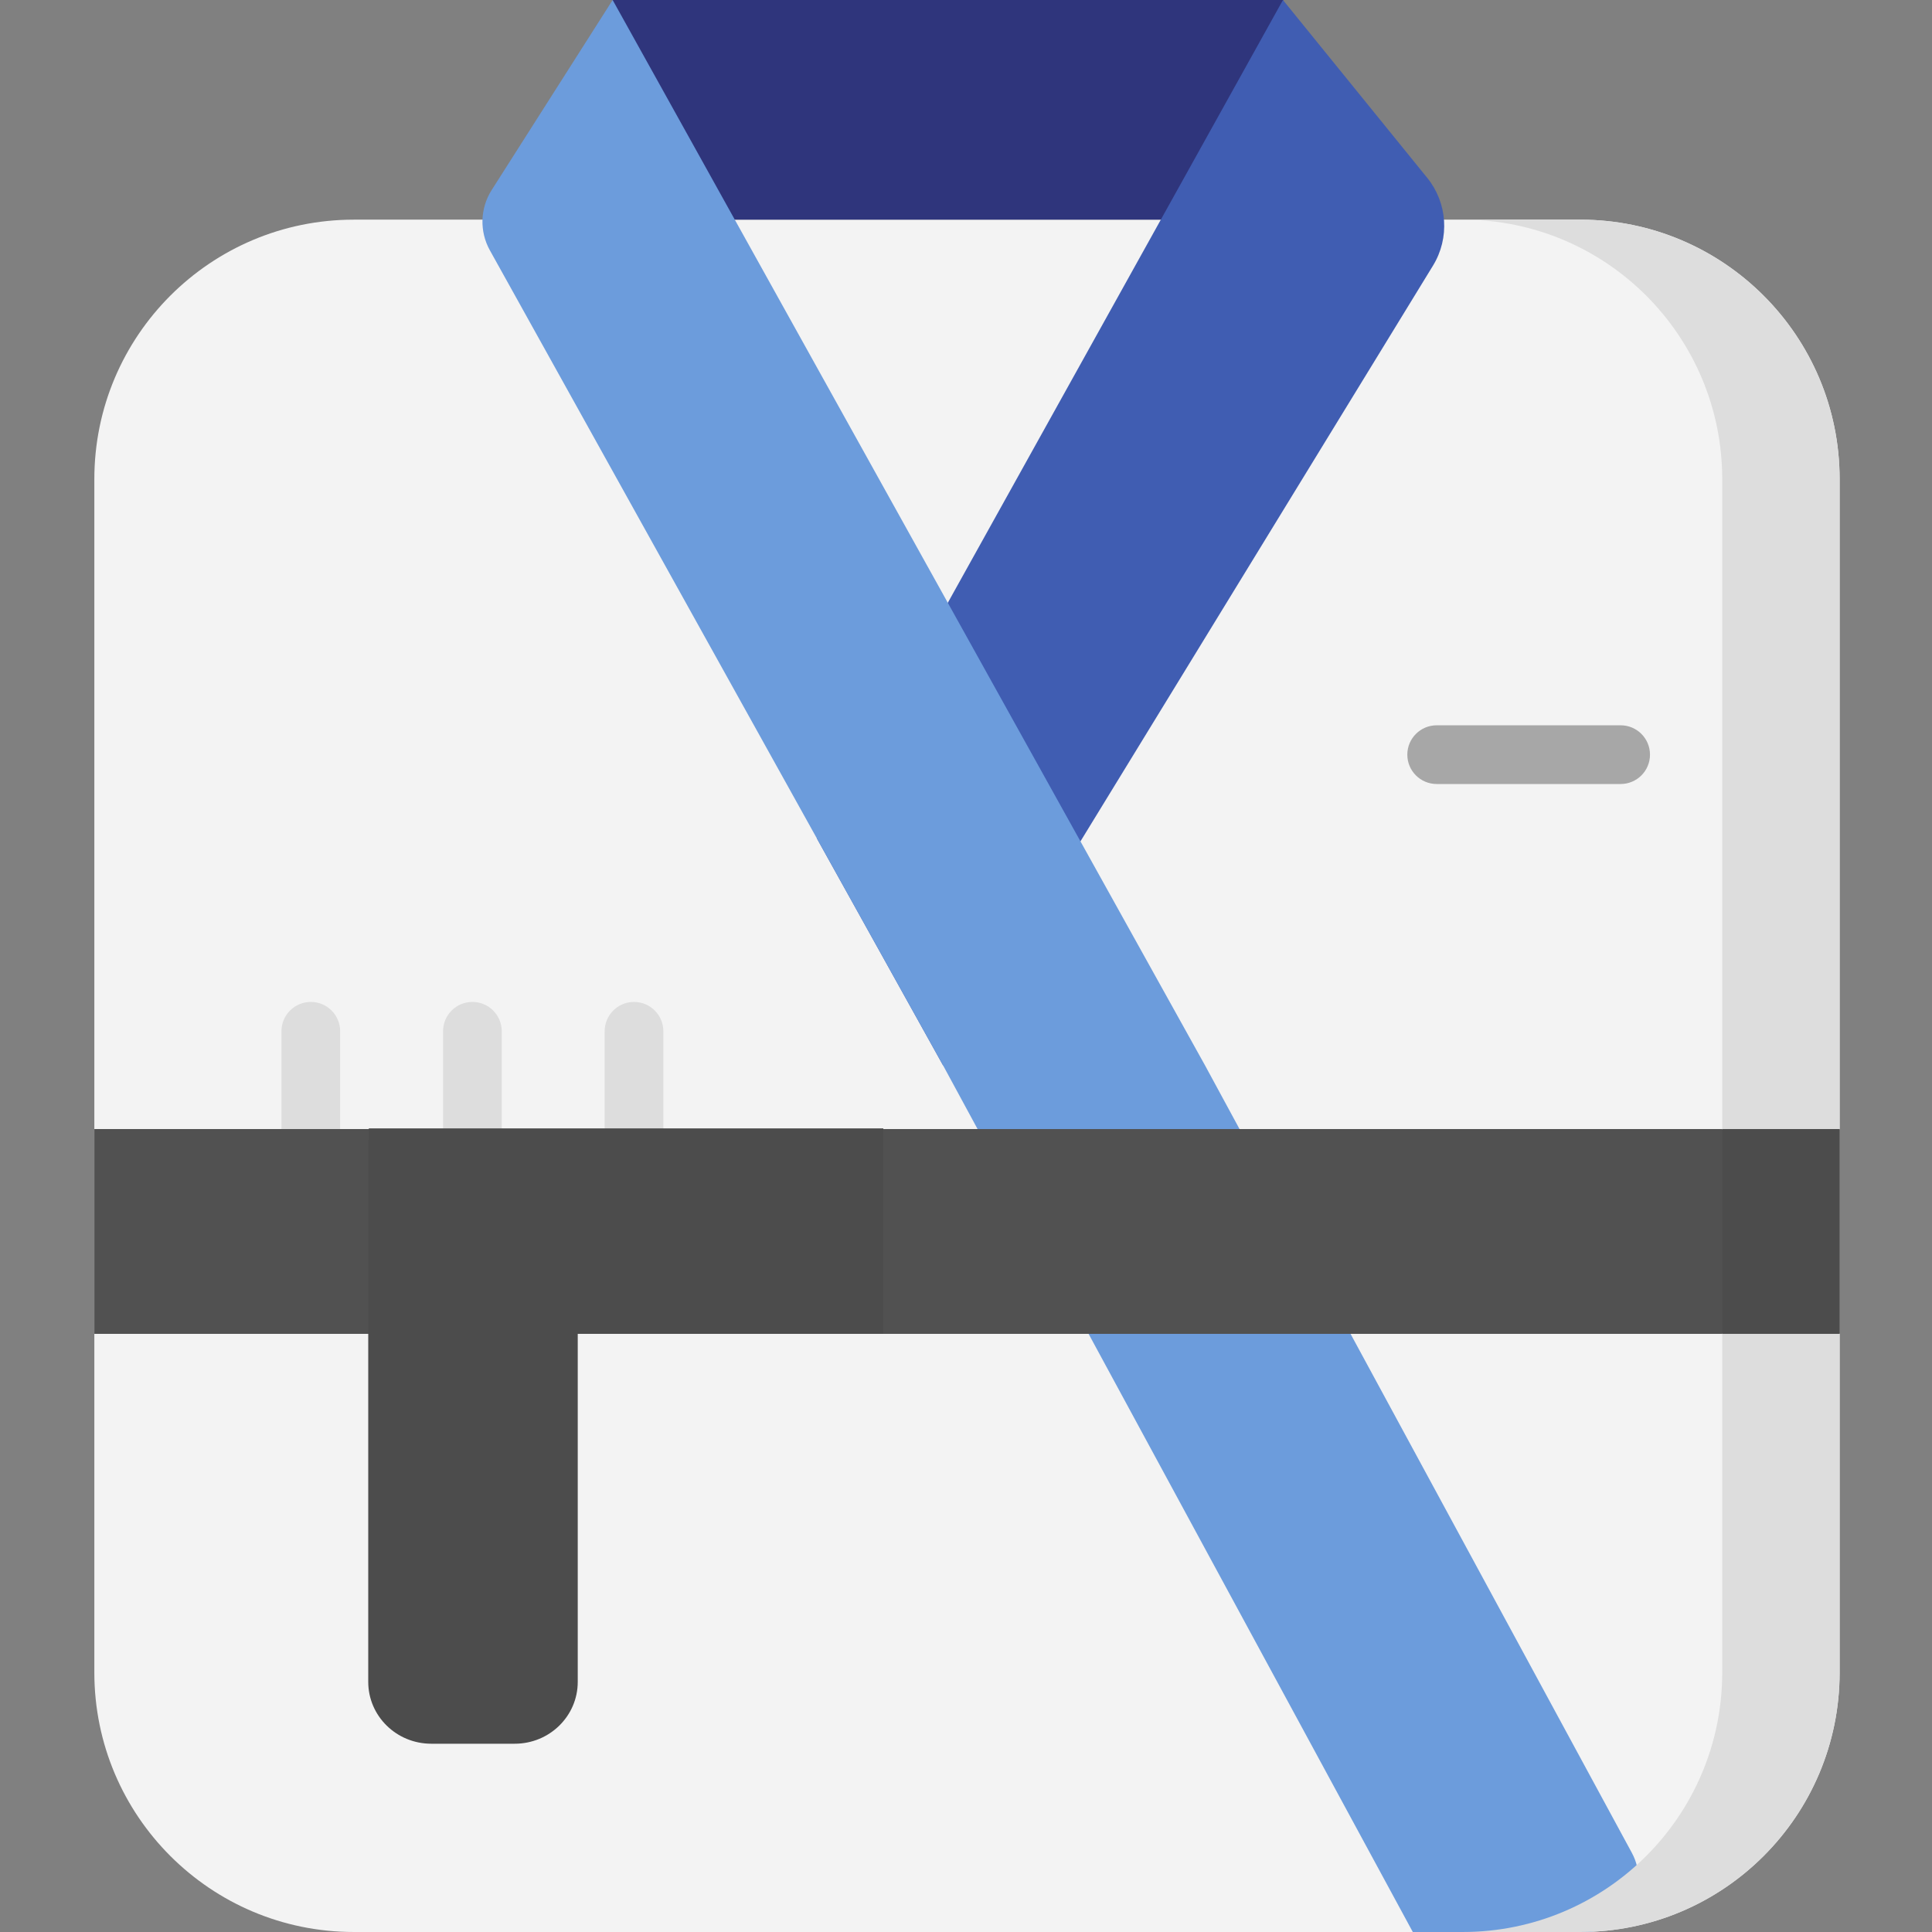
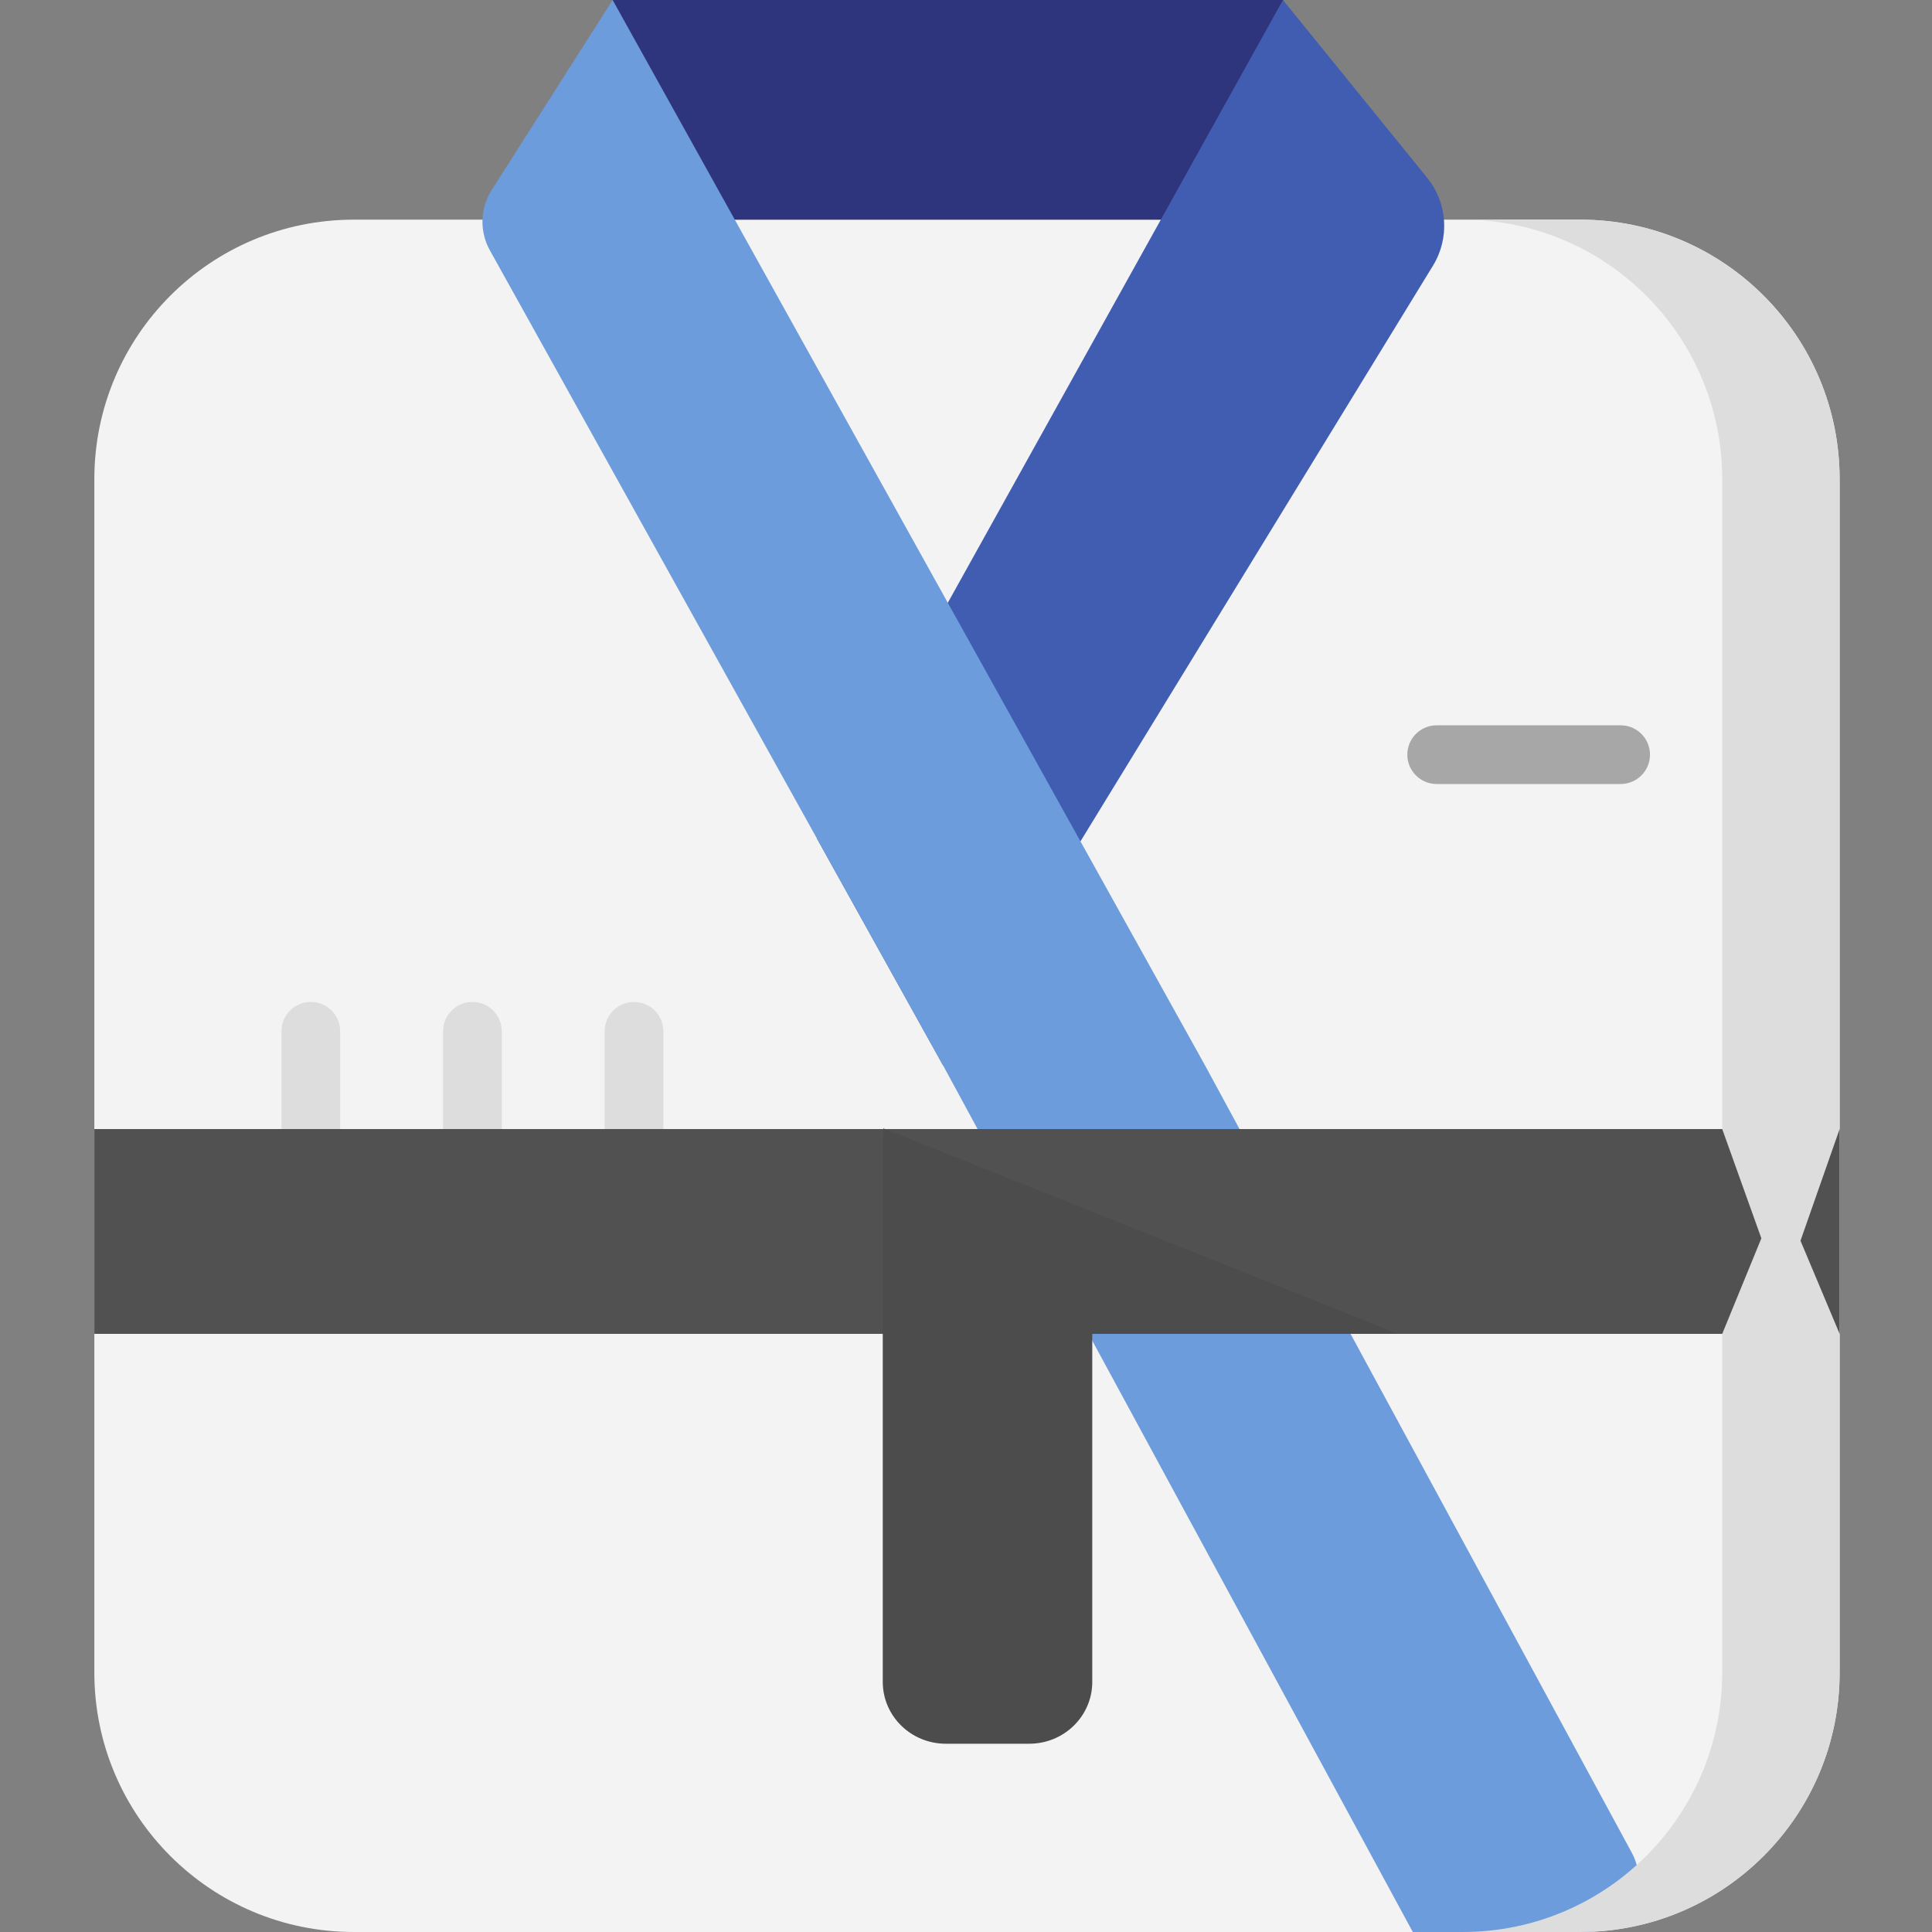
<svg xmlns="http://www.w3.org/2000/svg" height="512pt" viewBox="-25 0 512 512.001" width="512pt">
  <rect x="-25" y="0" width="512" height="512.001" fill="#808080" stroke="none" />
  <path d="m393.754 512h-324.988c-37.977 0-68.766-30.785-68.766-68.766v-316.262c0-37.977 30.789-68.762 68.766-68.762h324.988c37.977 0 68.766 30.785 68.766 68.762v316.262c0 37.98-30.789 68.766-68.766 68.766zm0 0" fill="#f3f3f3" />
  <path d="m137.359 0h177.723v58.211h-177.723zm0 0" fill="#2f357c" />
  <path d="m224.949 282.387 129.812-212c4.469-7.301 3.852-16.621-1.539-23.266l-38.223-47.121-123.531 222.168zm0 0" fill="#405db2" />
  <path d="m294.371 282.387-157.012-282.387-32.062 50.363c-3.078 4.832-3.262 10.965-.477 15.973l120.129 216.051 124.457 229.613h45.547c10.773 0 17.633-11.516 12.5-20.988zm0 0" fill="#6c9cdc" />
  <g fill="#ddd">
    <path d="m57.363 306.816c-4.293 0-7.777-3.48-7.777-7.777v-25.738c0-4.297 3.484-7.781 7.777-7.781 4.297 0 7.781 3.484 7.781 7.781v25.738c0 4.297-3.484 7.777-7.781 7.777zm0 0" />
    <path d="m100.191 306.816c-4.297 0-7.777-3.48-7.777-7.777v-25.738c0-4.297 3.48-7.781 7.777-7.781s7.777 3.484 7.777 7.781v25.738c0 4.297-3.48 7.777-7.777 7.777zm0 0" />
    <path d="m143.02 306.816c-4.297 0-7.781-3.48-7.781-7.777v-25.738c0-4.297 3.484-7.781 7.781-7.781 4.293 0 7.777 3.484 7.777 7.781v25.738c0 4.297-3.484 7.777-7.777 7.777zm0 0" />
  </g>
  <path d="m404.488 207.77h-48.754c-4.297 0-7.781-3.484-7.781-7.777 0-4.297 3.484-7.781 7.781-7.781h48.754c4.297 0 7.777 3.484 7.777 7.781 0 4.293-3.48 7.777-7.777 7.777zm0 0" fill="#a7a7a7" />
  <path d="m0 299.211h462.52v54.277h-462.52zm0 0" fill="#515151" />
-   <path d="m209.094 299.039h-136.355v3.086h-.152v143.598c0 9.051 7.477 16.383 16.699 16.383h22.125c9.223 0 16.695-7.332 16.695-16.383v-92.234h80.988zm0 0" fill="#4c4c4c" />
+   <path d="m209.094 299.039v3.086h-.152v143.598c0 9.051 7.477 16.383 16.699 16.383h22.125c9.223 0 16.695-7.332 16.695-16.383v-92.234h80.988zm0 0" fill="#4c4c4c" />
  <path d="m393.754 58.211h-31.113c37.977 0 68.766 30.785 68.766 68.762v172.242l10.371 28.953-10.371 25.32v89.746c0 37.98-30.789 68.766-68.766 68.766h31.113c37.977 0 68.766-30.785 68.766-68.766v-89.746l-10.371-24.684 10.371-29.594v-172.238c0-37.977-30.789-68.762-68.766-68.762zm0 0" fill="#ddd" />
-   <path d="m431.406 299.211h31.113v54.277h-31.113zm0 0" fill="#4c4c4c" />
</svg>